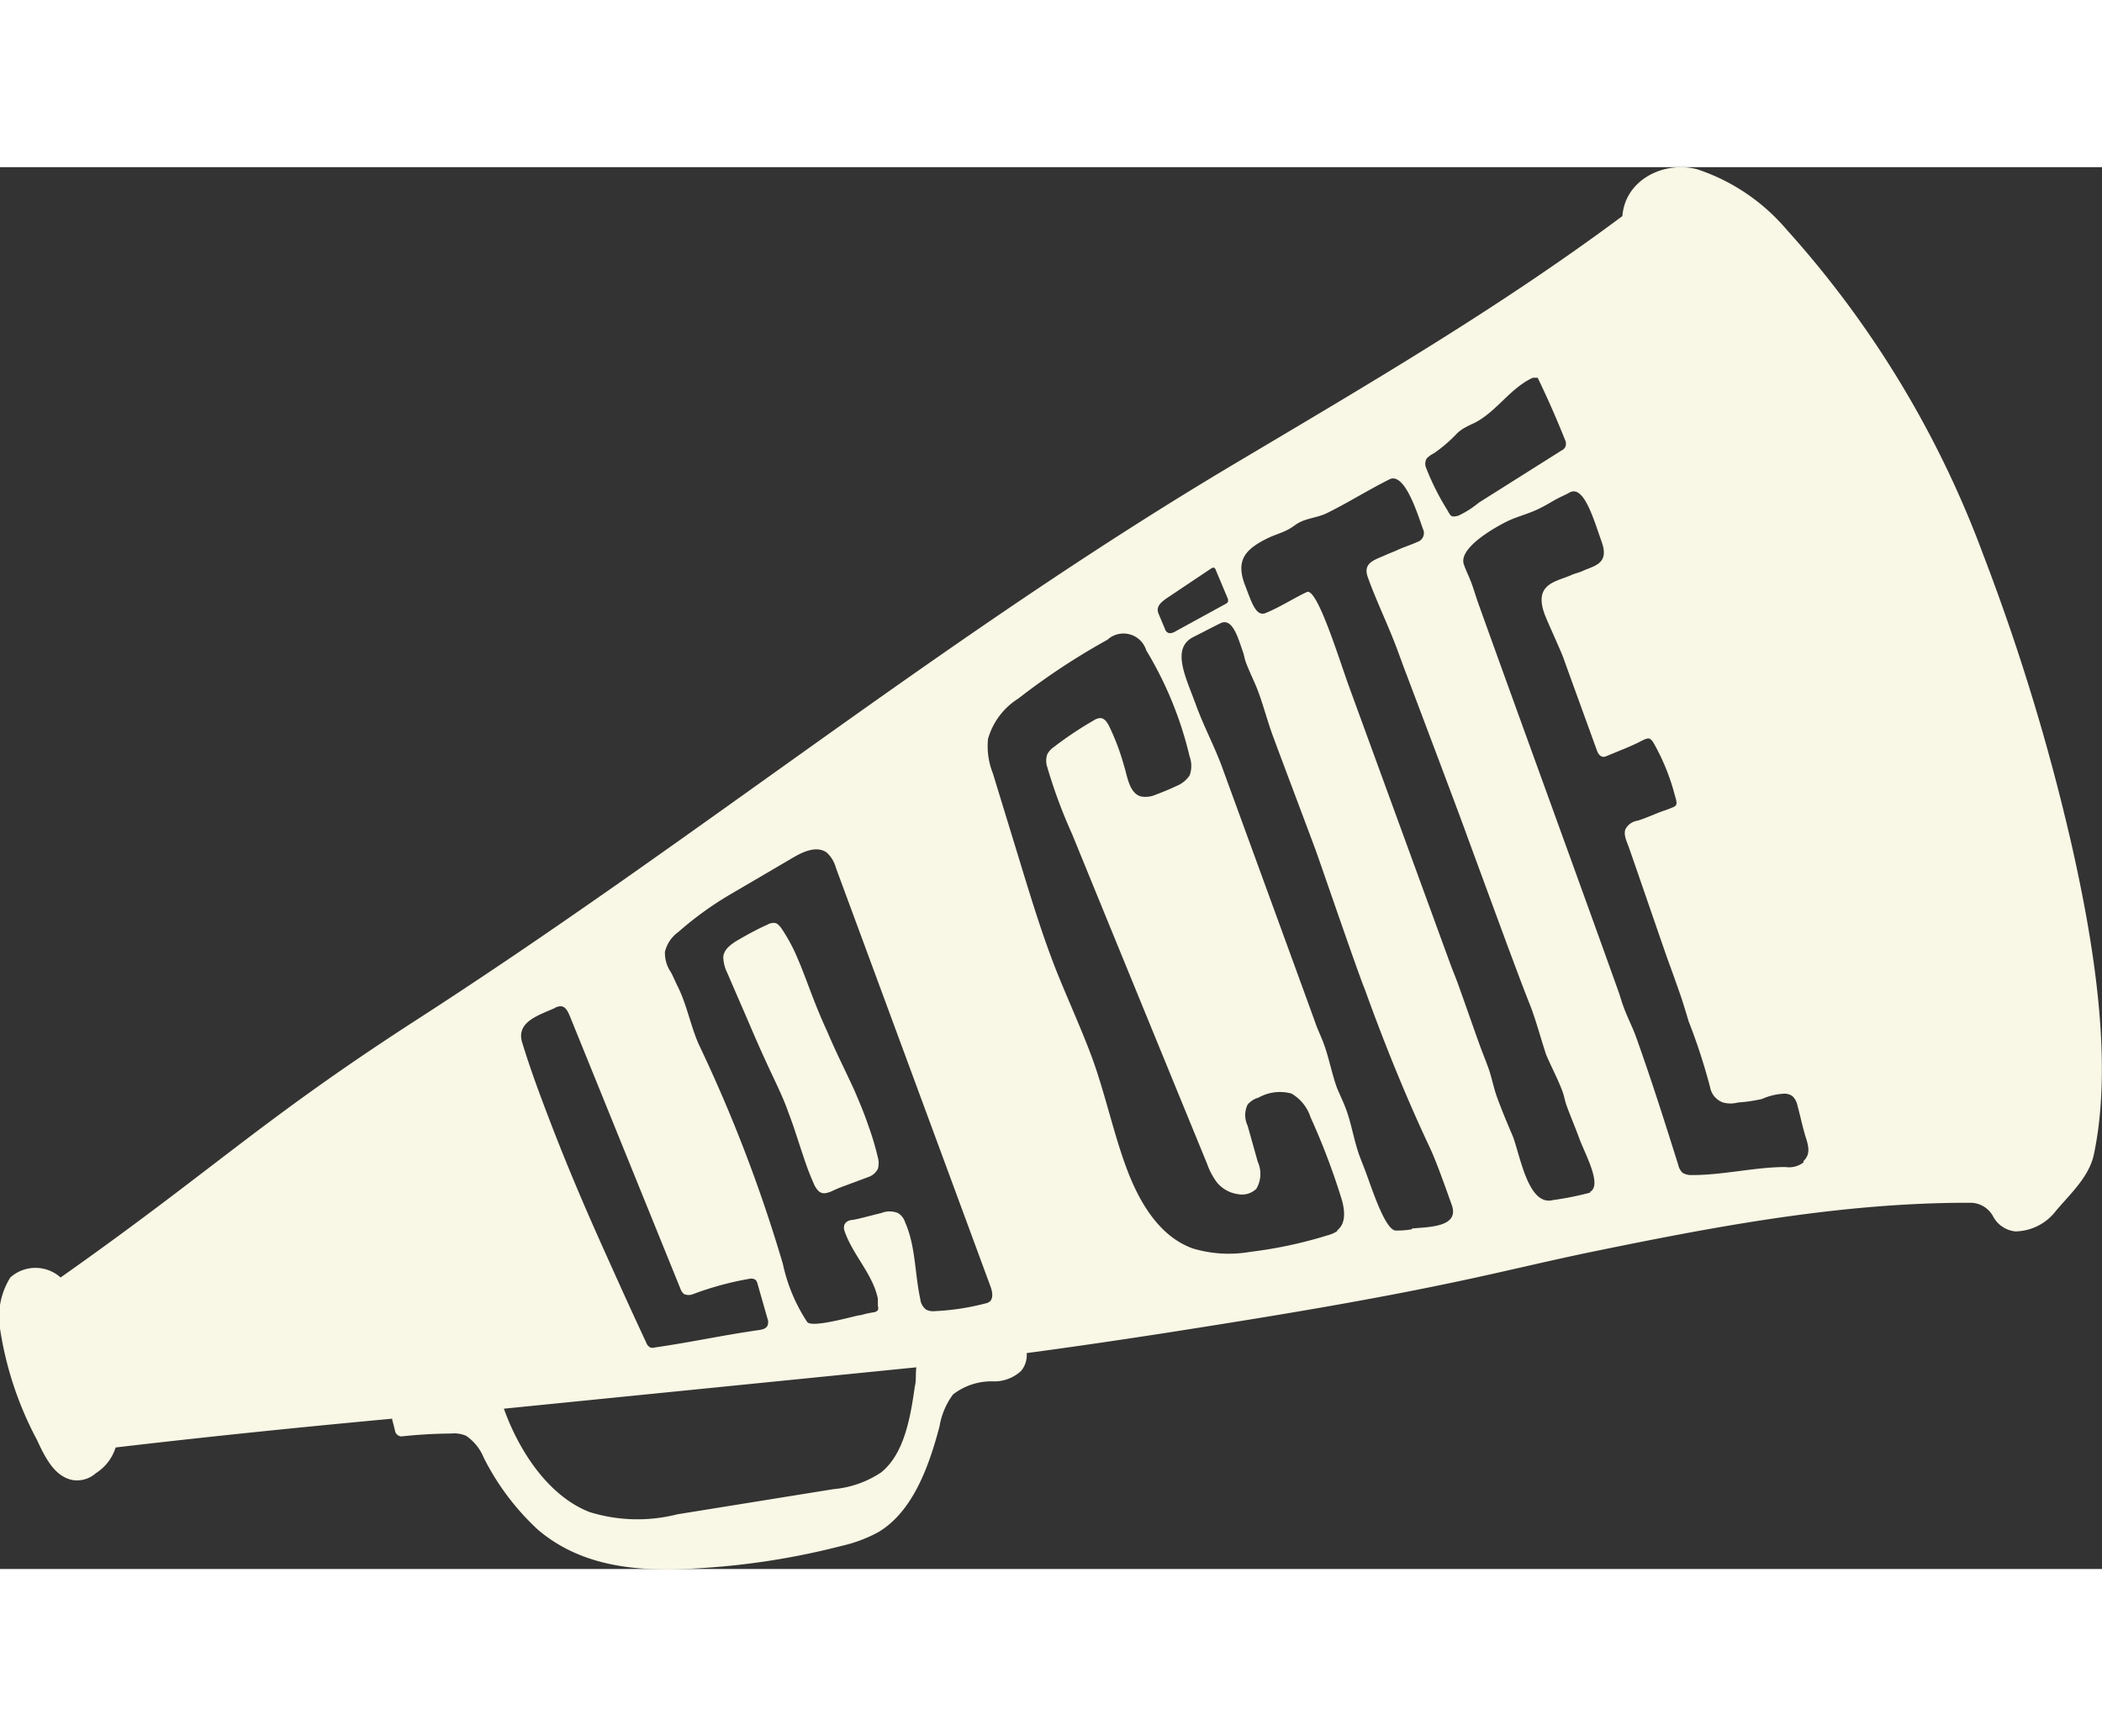
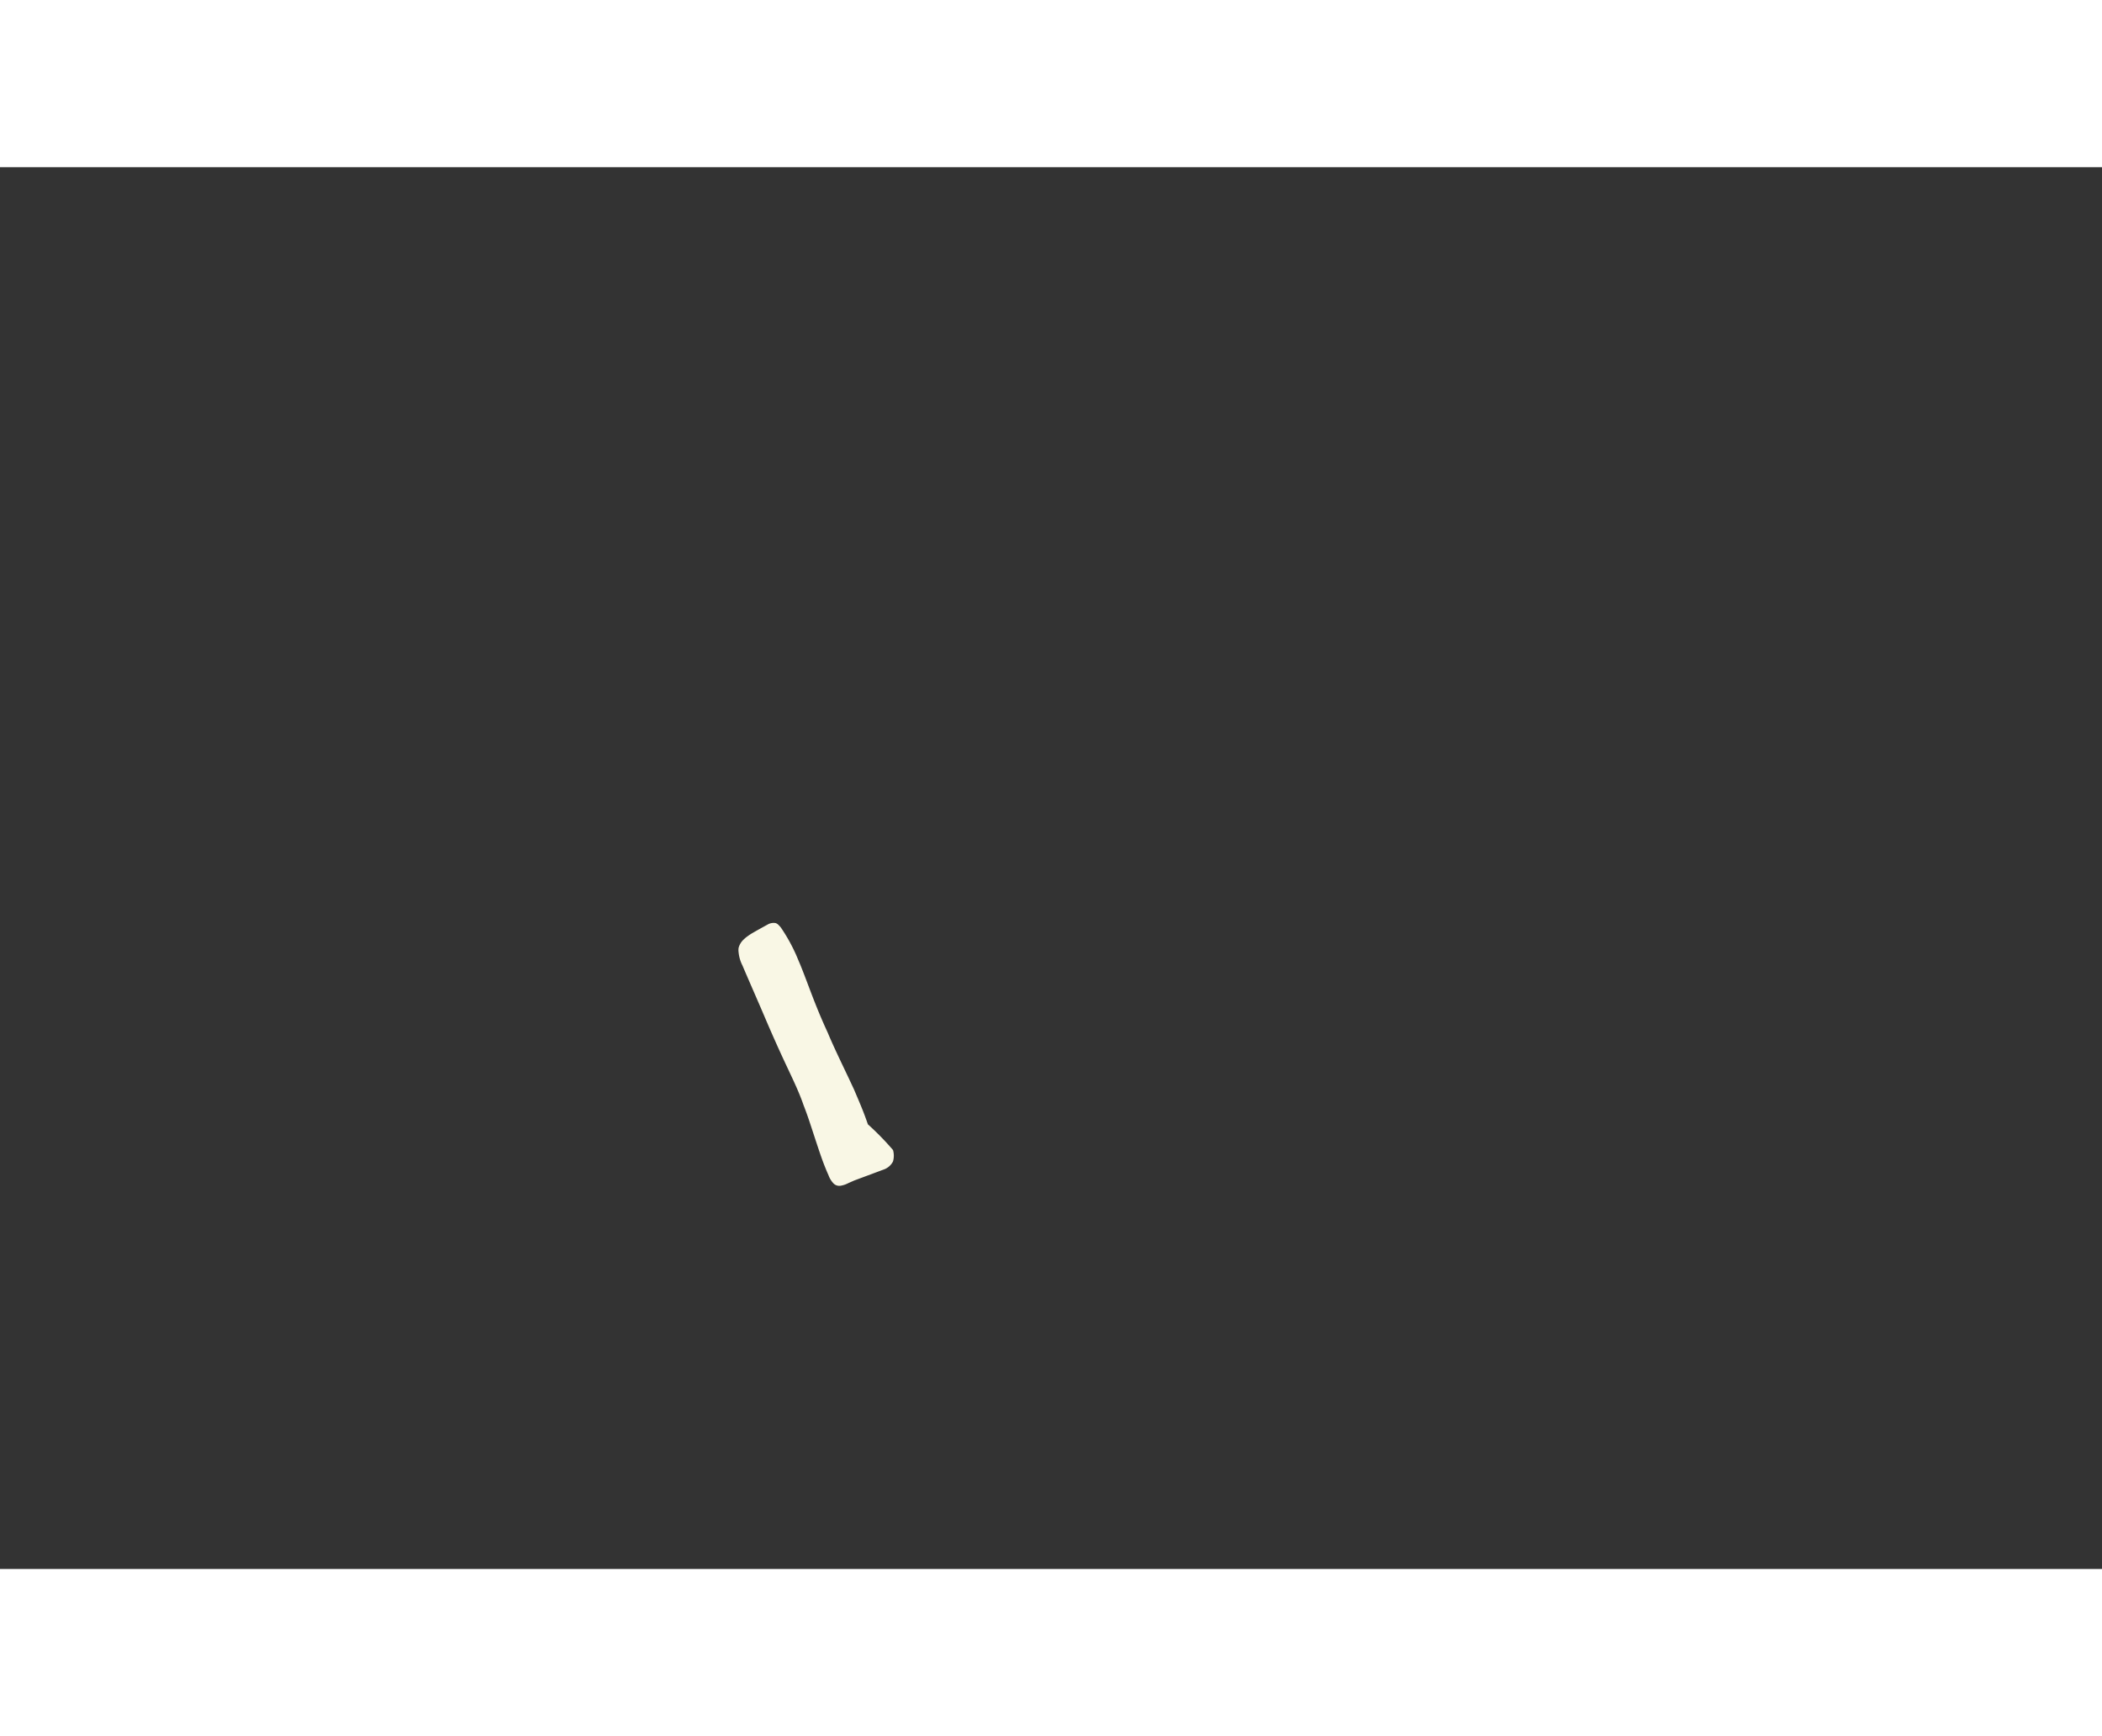
<svg xmlns="http://www.w3.org/2000/svg" width="112px" viewBox="0 0 138.71 92.52">
  <rect x="0" y="0" width="138.71" height="92.52" fill="#333333" stroke="none" />
  <defs>
    <style>.cls-1{fill:#f9f7e5;}</style>
  </defs>
  <g id="Calque_2" data-name="Calque 2">
    <g id="Calque_1-2" data-name="Calque 1">
-       <path class="cls-1" d="M57.27,63.17q-.18-.53-.39-1.05c-.17-.42-.35-.84-.53-1.26l-.29-.62c-.47-1-1-2.07-1.44-3.12q-.43-.93-.81-1.89c-.34-.85-.65-1.73-1-2.59L52.54,52a11.41,11.41,0,0,0-1-1.8,1.37,1.37,0,0,0-.16-.18.46.46,0,0,0-.2-.13.78.78,0,0,0-.53.1c-.34.15-.68.32-1,.49s-.66.36-1,.56a2.9,2.9,0,0,0-.29.19,2,2,0,0,0-.27.22,1.14,1.14,0,0,0-.35.57,1,1,0,0,0,0,.29,2.42,2.42,0,0,0,.25.86c.49,1.15,1,2.3,1.49,3.45s1,2.29,1.54,3.43c.36.77.73,1.54,1,2.33q.23.59.42,1.17c.26.78.51,1.57.78,2.34.14.39.29.77.46,1.15a1.53,1.53,0,0,0,.33.53.54.54,0,0,0,.49.14,1.65,1.65,0,0,0,.36-.11l.17-.08.34-.15,1.69-.63.27-.1a1.09,1.09,0,0,0,.6-.53,1.37,1.37,0,0,0,0-.75A18.52,18.52,0,0,0,57.27,63.17Z" />
-       <path class="cls-1" d="M136.71,44.74a142.08,142.08,0,0,0-5.84-19.17,66.53,66.53,0,0,0-13-21.48A13.16,13.16,0,0,0,112,.14c-2.14-.57-4.75.65-4.94,3.09C98.9,9.31,90.19,14.39,81.53,19.54,62.36,30.93,46,44.36,27.22,56.45,17.12,63,14,66.23,4,73.28a2.49,2.49,0,0,0-3.32,0A4.92,4.92,0,0,0,0,76.65,22.81,22.81,0,0,0,2.44,84c.54,1.17,1.18,2.47,2.42,2.66a1.86,1.86,0,0,0,1.46-.46,3.1,3.1,0,0,0,1.31-1.7c6.56-.77,12.55-1.37,18.25-1.9,0,.14,0,0,.19.81a.45.45,0,0,0,.42.36,32.25,32.25,0,0,1,3.27-.19,2,2,0,0,1,1,.15,3.23,3.23,0,0,1,1.16,1.44,16.6,16.6,0,0,0,3.58,4.76c3.41,2.9,7.89,2.76,11.64,2.47A48.94,48.94,0,0,0,55.52,91a9.54,9.54,0,0,0,2.42-.9c2.22-1.31,3.32-4.17,4.06-7A4.88,4.88,0,0,1,62.89,81a4.15,4.15,0,0,1,2.75-.86,2.62,2.62,0,0,0,1.74-.69,1.63,1.63,0,0,0,.37-1.18c3-.4,6.07-.85,9.3-1.35,6.7-1.05,13.4-2.13,20-3.56,2.73-.59,5.44-1.25,8.18-1.81,8.14-1.67,16.42-3.23,24.87-3.2a1.71,1.71,0,0,1,1.42.89v0a1.87,1.87,0,0,0,1.48,1,3.43,3.43,0,0,0,2.64-1.32c.91-1.1,2.23-2.26,2.54-3.79C139.46,59.05,138.16,51.16,136.71,44.74ZM94.15,19.22a1.82,1.82,0,0,1,.48-.34,9.74,9.74,0,0,0,1.54-1.33,3.17,3.17,0,0,1,.36-.28,7.14,7.14,0,0,1,.73-.37c1.48-.73,2.39-2.32,3.89-3,.07,0,.29,0,.32,0,.66,1.36,1.27,2.75,1.83,4.16a.53.53,0,0,1,0,.39.51.51,0,0,1-.24.24l-5.47,3.45a6.28,6.28,0,0,1-1.35.86c-.55.15-.5,0-.82-.51a16.81,16.81,0,0,1-1.33-2.69A.69.69,0,0,1,94.15,19.22ZM77.47,28.13l2.42-1.62a.3.3,0,0,1,.25-.07s0,0,.06.08l.84,2s0,.1,0,.16a.43.43,0,0,1-.19.16l-3.25,1.78a.81.81,0,0,1-.41.14.37.37,0,0,1-.31-.27l-.42-1C76.2,28.88,76.81,28.58,77.47,28.13ZM44.75,50.49a22.31,22.31,0,0,1,3.3-2.41l4.3-2.52c.68-.4,1.57-.79,2.21-.32a2.09,2.09,0,0,1,.6,1q5.1,13.8,10.19,27.6c.12.32.22.72,0,1A.74.74,0,0,1,65,75a16,16,0,0,1-3.29.5,1,1,0,0,1-.61-.11,1,1,0,0,1-.37-.68c-.37-1.69-.3-3.48-1-5.07a1.11,1.11,0,0,0-.47-.61,1.47,1.47,0,0,0-1.11,0c-.69.16-1.28.34-1.87.45-.23,0-.51.13-.57.36a.67.67,0,0,0,0,.31c.52,1.6,1.88,2.88,2.22,4.53,0,.15,0,.33,0,.48a.39.39,0,0,1,0,.28.44.44,0,0,1-.23.13,6.68,6.68,0,0,0-.91.2c0-.08-3.21.91-3.53.44a11.25,11.25,0,0,1-1.6-3.83A98,98,0,0,0,46.1,57.87c-.53-1.22-.77-2.55-1.35-3.74-.17-.33-.31-.69-.48-1a2.23,2.23,0,0,1-.39-1.35A2.26,2.26,0,0,1,44.75,50.49Zm-8.14,5a.82.82,0,0,1,.39-.11c.31,0,.48.35.6.64q3.65,9,7.3,18a.86.86,0,0,0,.23.35.77.77,0,0,0,.63,0,20.55,20.55,0,0,1,3.68-1,.53.53,0,0,1,.41.06.54.54,0,0,1,.14.27l.66,2.31a.61.61,0,0,1,0,.44c-.09.21-.35.27-.57.3-2.61.38-4.27.77-6.87,1.15a.51.51,0,0,1-.3,0,.57.57,0,0,1-.26-.31Q41.44,75,40.22,72.27c-1.42-3.13-2.78-6.29-4-9.5-.62-1.62-1.23-3.26-1.74-4.93C34,56.44,35.48,56,36.61,55.5ZM60.47,79.21c-.06.42,0,.92-.1,1.25-.3,2.16-.73,4.49-2.23,5.69A6.73,6.73,0,0,1,55,87.25L44.7,88.91a10.68,10.68,0,0,1-5.77-.14c-2.62-1-4.61-3.85-5.68-6.83Zm27.78-9a1.94,1.94,0,0,1-.62.28,28.93,28.93,0,0,1-5.13,1.1,8.27,8.27,0,0,1-3.77-.22c-2.24-.79-3.57-3.09-4.4-5.33s-1.36-4.7-2.17-7c-.72-2-1.65-4-2.45-6-.88-2.23-1.59-4.53-2.29-6.82-.63-2.07-1.27-4.14-1.9-6.21a4.85,4.85,0,0,1-.32-2.28,4.65,4.65,0,0,1,2-2.66,45.26,45.26,0,0,1,5.88-3.88,1.57,1.57,0,0,1,2.56.7,24.24,24.24,0,0,1,2.86,7,1.82,1.82,0,0,1,0,1.26,1.89,1.89,0,0,1-.86.69c-.44.21-.9.4-1.36.57a1.65,1.65,0,0,1-1,.12c-.78-.23-.89-1.37-1.1-2a15.35,15.35,0,0,0-1-2.66c-.12-.23-.29-.49-.55-.51a.83.83,0,0,0-.45.15,23.68,23.68,0,0,0-2.61,1.74,1.38,1.38,0,0,0-.46.5,1.3,1.3,0,0,0,0,.85A33.69,33.69,0,0,0,70.74,44q4.45,10.89,8.92,21.79A4.5,4.5,0,0,0,80.3,67a2.18,2.18,0,0,0,1.39.78,1.35,1.35,0,0,0,1.22-.36A1.93,1.93,0,0,0,83,65.65l-.67-2.39a1.6,1.6,0,0,1,0-1.39,1.45,1.45,0,0,1,.72-.46,2.88,2.88,0,0,1,2.17-.27,2.81,2.81,0,0,1,1.26,1.56,45.81,45.81,0,0,1,2,5.24C88.73,68.7,88.88,69.67,88.25,70.16Zm4.92-.11a5.59,5.59,0,0,1-1.1.08c-.62-.1-1.37-2.26-1.79-3.43l-.12-.33c-.16-.44-.32-.82-.47-1.23-.35-1-.52-2.09-.86-3-.17-.47-.43-1-.61-1.44-.33-.92-.51-1.91-.84-2.83-.18-.5-.43-1-.61-1.53-.62-1.72-5.47-15-6.09-16.7-.52-1.44-1.25-2.79-1.76-4.2-.65-1.8-1.68-3.74-.15-4.49.58-.29,1.16-.6,1.77-.9.79-.38,1.15.95,1.46,1.83.09.23.12.48.2.71.26.71.63,1.4.88,2.11.32.89.56,1.8.87,2.66s2.63,7,2.9,7.75c.36,1,2.81,8.15,3.21,9.09,1.33,3.7,2.81,7.32,4.35,10.58.41.89,1.06,2.74,1.39,3.66C96.35,70,94.16,69.94,93.17,70.05Zm11.76-2.42a19.89,19.89,0,0,1-2.44.49c-1.61.42-2.13-2.74-2.64-4.16-.37-.87-.74-1.74-1.08-2.68-.21-.59-.33-1.25-.54-1.84s-.41-1.06-.6-1.59c-.49-1.36-.95-2.7-1.42-4-.17-.47-.37-.94-.54-1.41L89,34.22c-.67-1.86-2.09-6.48-2.76-6.18-.87.41-1.78,1-2.68,1.37-.71.34-1-.82-1.44-1.92-.54-1.52,0-2.25,1.53-3,.41-.2.84-.32,1.25-.52s.58-.39.86-.53c.58-.29,1.22-.32,1.81-.61,1.4-.69,2.76-1.55,4.13-2.23,1-.48,1.85,2.31,2.2,3.28a.61.61,0,0,1-.33.84c-.44.2-.92.35-1.36.55-.25.12-.52.21-.78.33-.69.32-1.52.49-1.17,1.46.57,1.61,1.43,3.33,2.07,5.12l.29.79c.38,1,3.78,10,4.13,11,.11.31,2.61,7.09,2.72,7.39.51,1.36,1,2.7,1.56,4.1.37,1,.65,2.06,1,3.12.34.8.79,1.64,1.08,2.43.11.3.15.59.25.87.28.79.61,1.53.88,2.29C104.67,65.27,105.72,67.19,104.93,67.63Zm14.09-2a1.57,1.57,0,0,1-1.2.31c-2,0-4.14.54-6.17.53a1.1,1.1,0,0,1-.62-.15,1,1,0,0,1-.28-.51c-.91-2.9-1.78-5.64-2.8-8.49-.24-.66-.59-1.32-.83-2-.15-.41-.23-.74-.37-1.11-2.14-6-7.1-19.61-9.19-25.45-.17-.47-.32-1-.48-1.42s-.34-.76-.48-1.17c-.35-1,1.7-2.26,2.79-2.81.63-.32,1.32-.48,2-.79s1-.56,1.55-.83l.46-.22.2-.11c.94-.47,1.58,1.83,2.1,3.29s-.54,1.56-1.28,1.91c-.18.08-.35.12-.64.22-1,.48-2.6.54-1.86,2.6.16.45,1.08,2.44,1.24,2.89.44,1.23,1.77,4.88,2.21,6.1.13.39.36.52.62.41l.8-.33c.47-.19.91-.37,1.39-.61.17-.08.5-.29.68-.22a.72.72,0,0,1,.23.23,14.23,14.23,0,0,1,1.44,3.54c.13.43.17.61-.07.73a7.16,7.16,0,0,1-.74.28c-.52.19-1.15.48-1.65.63a1.09,1.09,0,0,0-.79.53c-.17.35.05.81.19,1.18.43,1.22,2.18,6.32,2.6,7.51.25.67.5,1.38.75,2.09s.43,1.33.61,1.93a38.66,38.66,0,0,1,1.42,4.36,1.32,1.32,0,0,0,.85,1,1.91,1.91,0,0,0,1,0,10.07,10.07,0,0,0,1.57-.23,4.06,4.06,0,0,1,1.48-.35.9.9,0,0,1,.53.16,1.17,1.17,0,0,1,.33.61c.19.68.35,1.49.57,2.17S119.42,65.21,119,65.61Z" />
+       <path class="cls-1" d="M57.27,63.17q-.18-.53-.39-1.05c-.17-.42-.35-.84-.53-1.26l-.29-.62c-.47-1-1-2.07-1.44-3.12q-.43-.93-.81-1.89c-.34-.85-.65-1.73-1-2.59L52.54,52a11.41,11.41,0,0,0-1-1.8,1.37,1.37,0,0,0-.16-.18.46.46,0,0,0-.2-.13.78.78,0,0,0-.53.1s-.66.36-1,.56a2.9,2.9,0,0,0-.29.19,2,2,0,0,0-.27.22,1.14,1.14,0,0,0-.35.57,1,1,0,0,0,0,.29,2.42,2.42,0,0,0,.25.86c.49,1.15,1,2.3,1.49,3.45s1,2.29,1.54,3.43c.36.77.73,1.54,1,2.33q.23.59.42,1.17c.26.78.51,1.57.78,2.34.14.39.29.77.46,1.15a1.53,1.53,0,0,0,.33.53.54.54,0,0,0,.49.14,1.65,1.65,0,0,0,.36-.11l.17-.08.34-.15,1.69-.63.27-.1a1.09,1.09,0,0,0,.6-.53,1.37,1.37,0,0,0,0-.75A18.52,18.52,0,0,0,57.27,63.17Z" />
    </g>
  </g>
</svg>